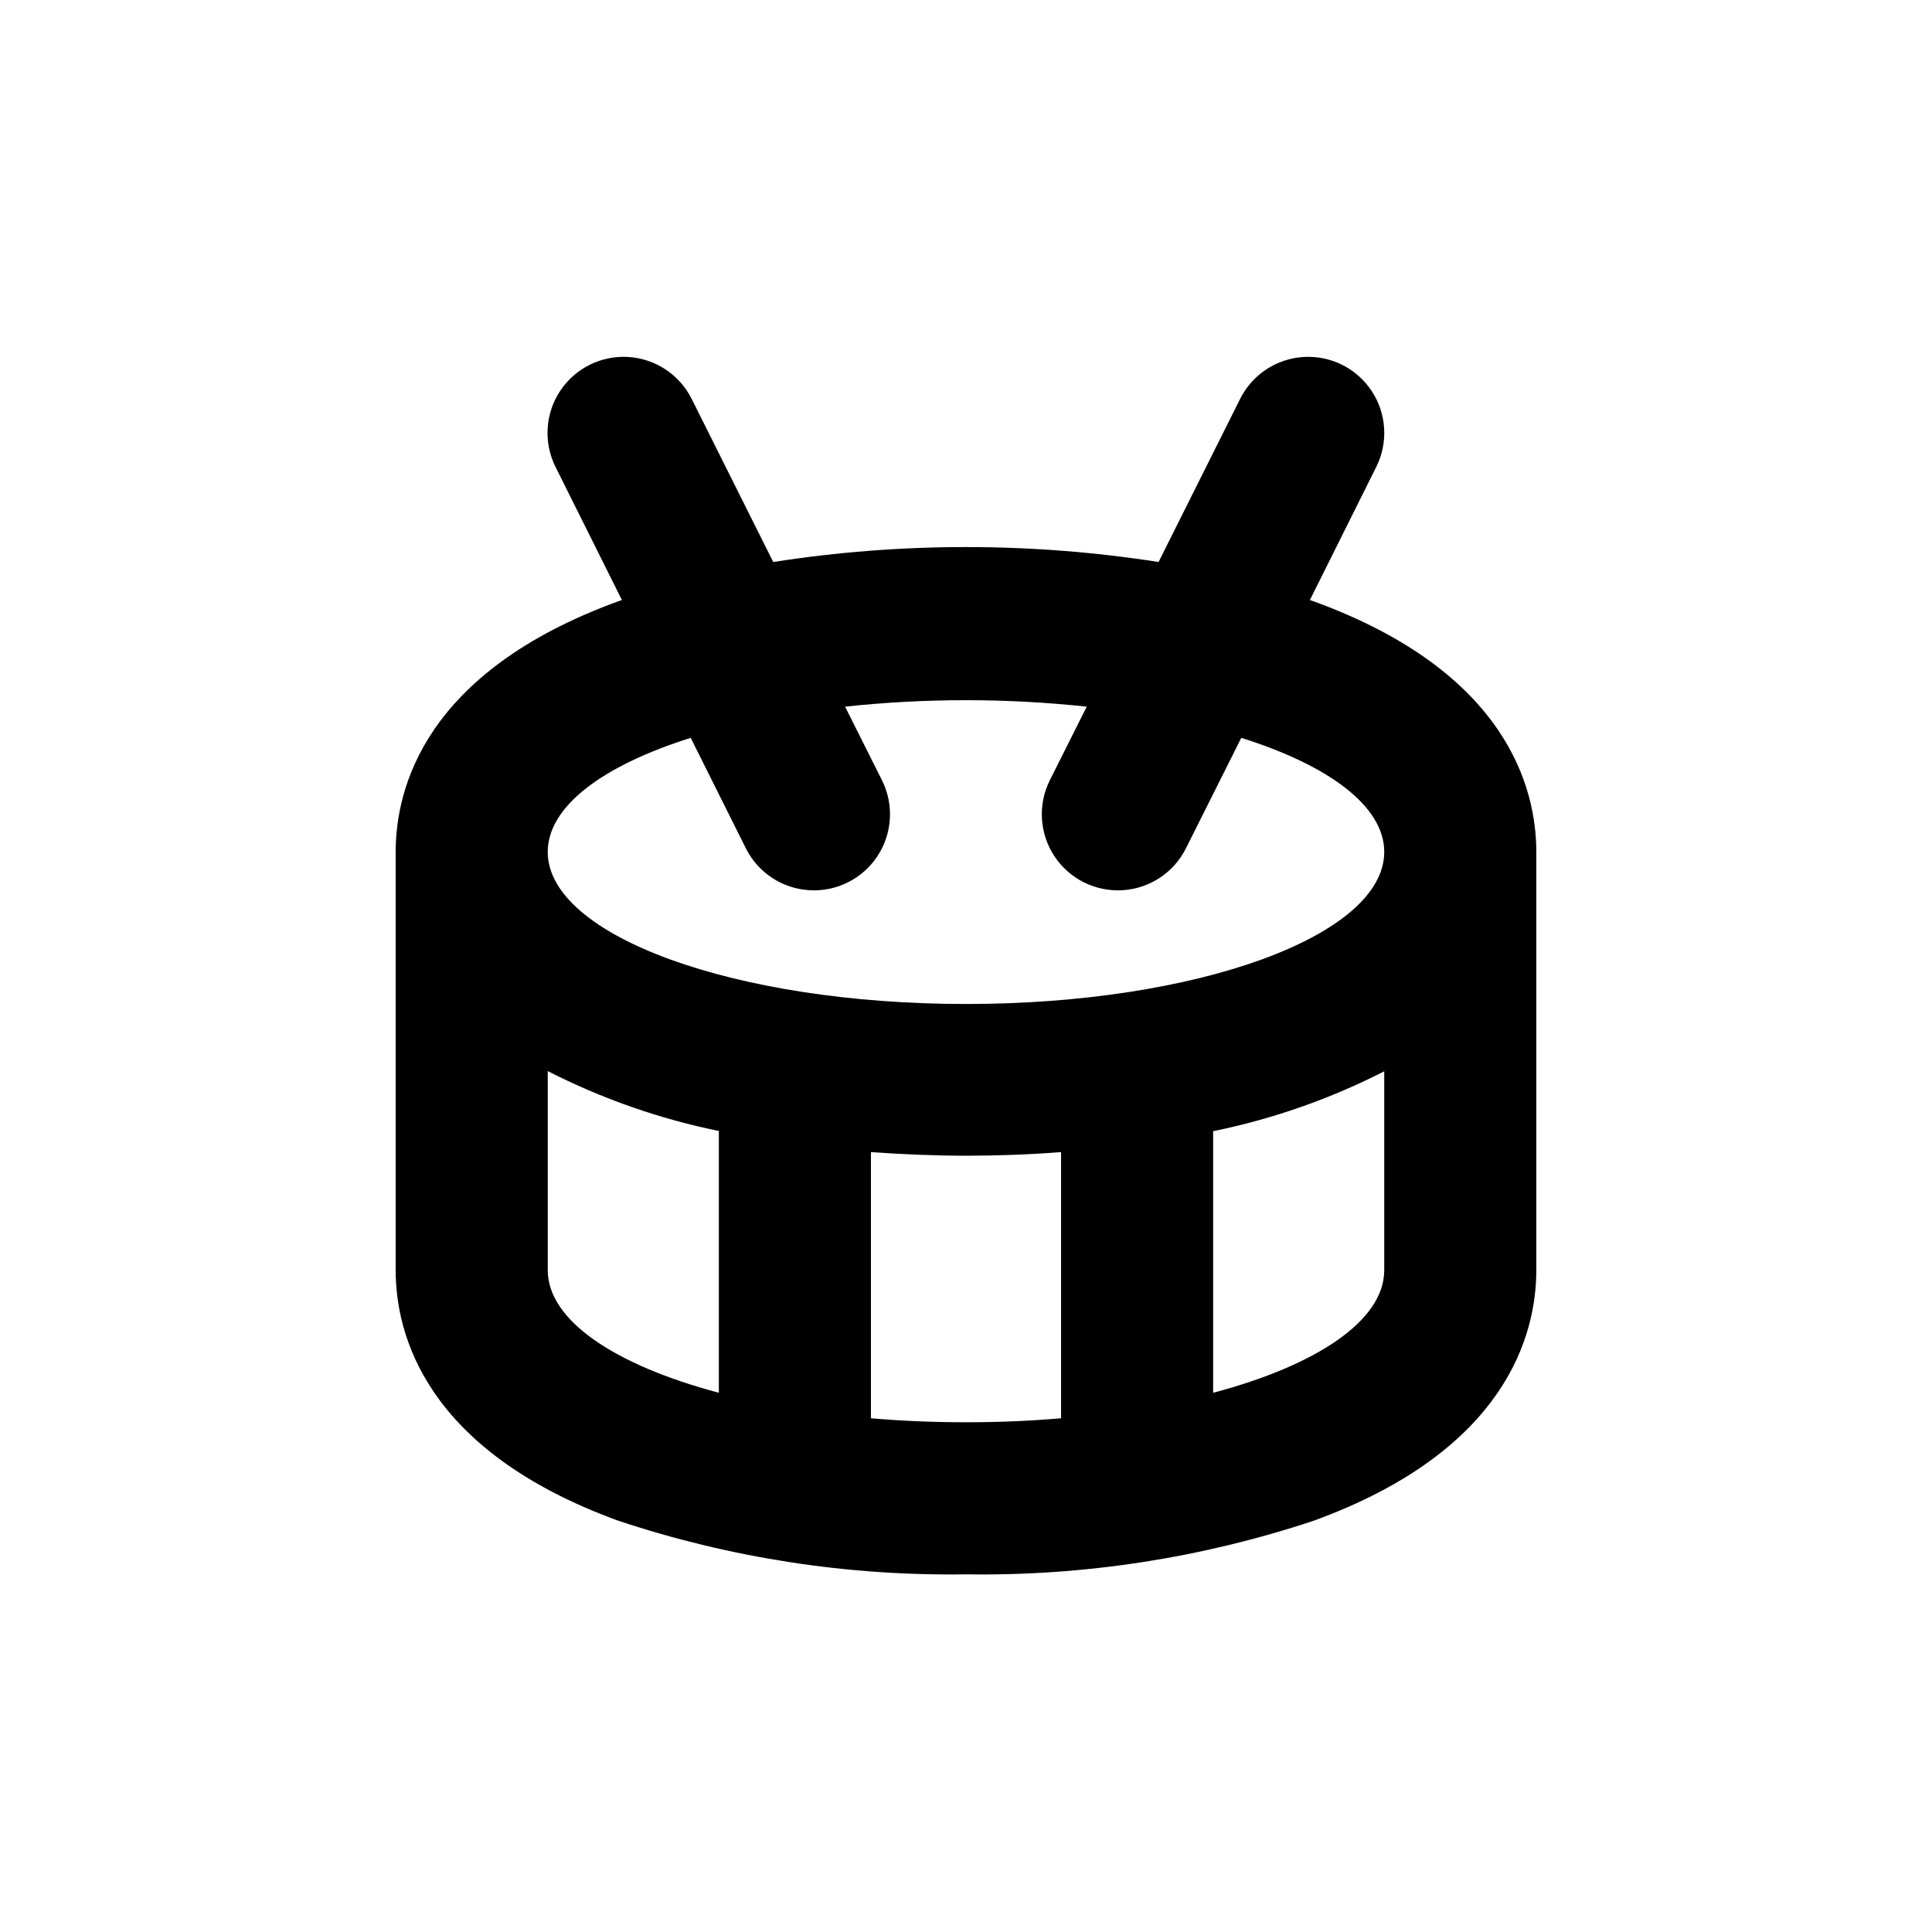
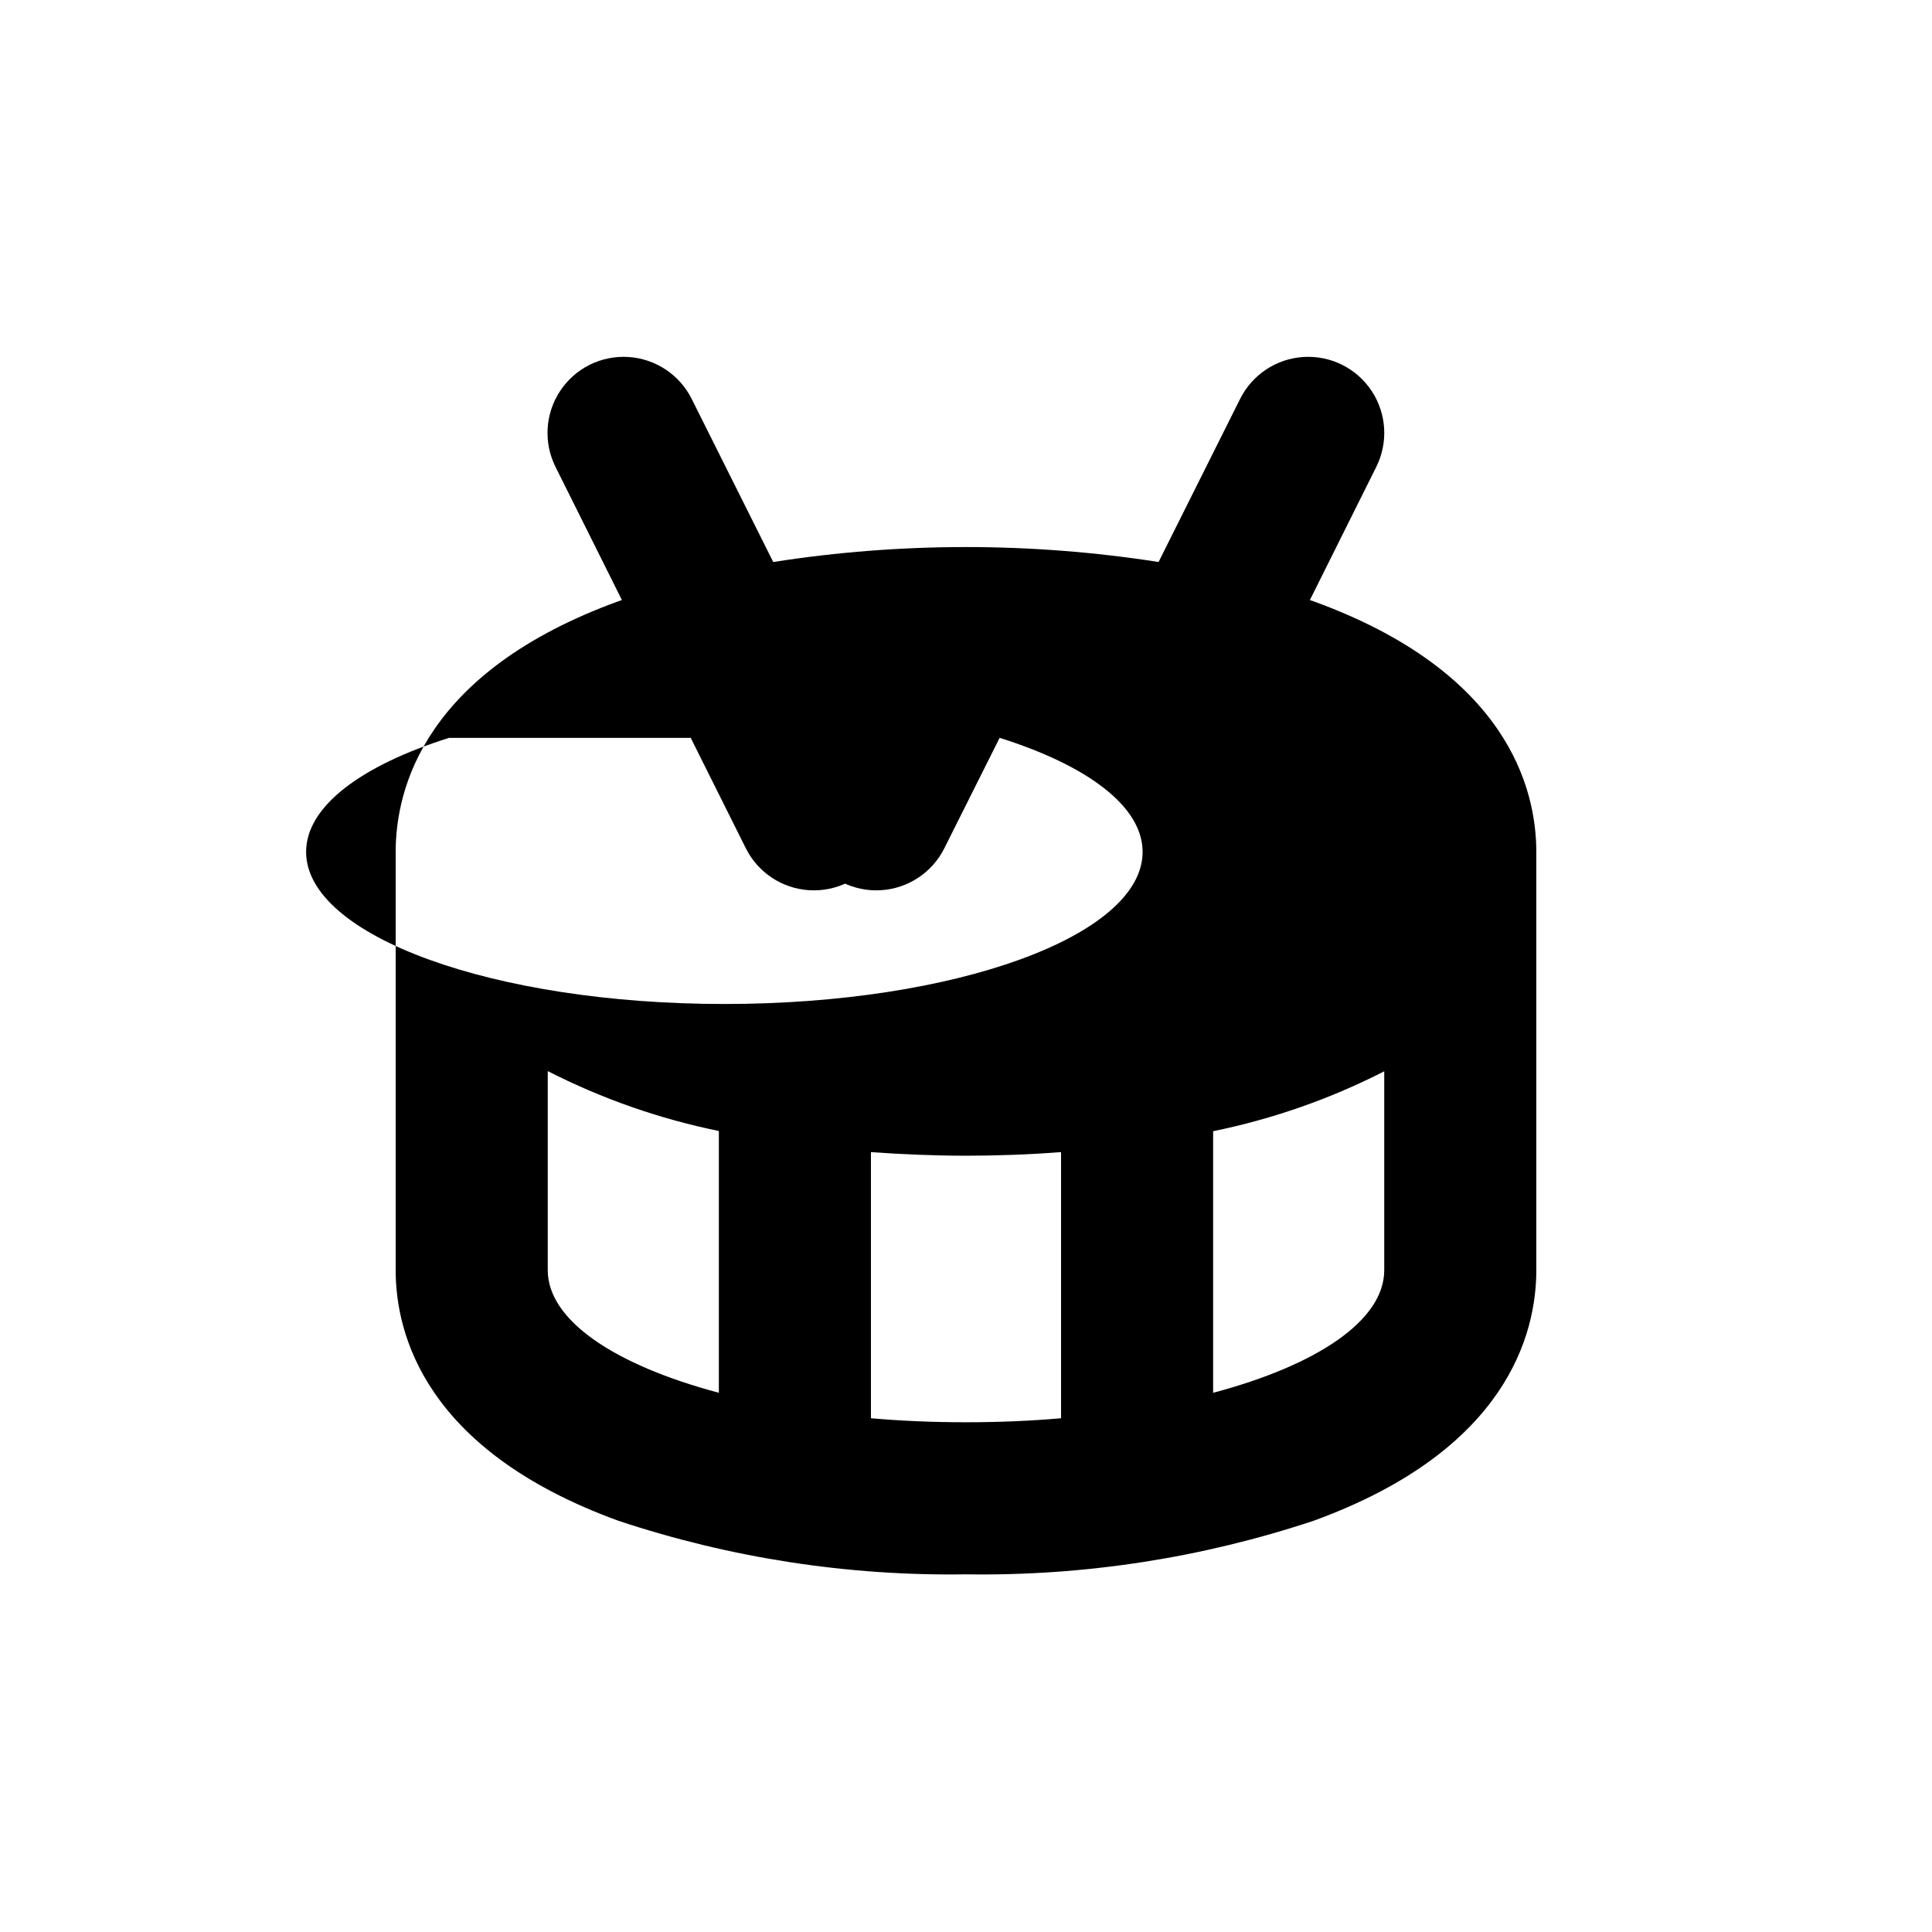
<svg xmlns="http://www.w3.org/2000/svg" fill="#000000" width="800px" height="800px" version="1.1" viewBox="144 144 512 512">
-   <path d="m307.85 547.01c29.699 9.875 60.852 14.68 92.148 14.207 31.293 0.473 62.445-4.332 92.145-14.207 51.34-18.691 58.996-49.625 58.996-66.402v-110.84c0-16.777-7.656-47.711-58.996-66.402l-1.008-0.352 17.582-35.266c3.223-6.445 2.762-14.117-1.207-20.129-3.969-6.016-10.844-9.453-18.035-9.02-7.191 0.43-13.605 4.668-16.828 11.109l-21.613 43.227c-33.836-5.281-68.285-5.281-102.12 0l-21.613-43.227h-0.004c-3.219-6.441-9.637-10.68-16.828-11.109-7.191-0.434-14.066 3.004-18.035 9.02-3.969 6.012-4.43 13.684-1.207 20.129l17.582 35.266-1.008 0.352c-51.289 18.691-58.945 49.625-58.945 66.402v110.84c0 16.777 7.656 47.711 58.996 66.402zm117.34-27.156c-8.113 0.707-16.523 1.059-25.191 1.059-8.664 0-17.078-0.352-25.191-1.059v-70.535c8.465 0.605 16.93 0.957 25.191 0.957 8.262 0 16.727-0.301 25.191-0.957zm85.648-39.246c0 13.352-17.836 25.191-45.344 32.496v-67.766-1.562 0.004c15.766-3.219 31.016-8.555 45.344-15.871zm-183.79-141.07 14.609 29.27c3.223 6.445 9.637 10.68 16.828 11.109 7.191 0.434 14.066-3.004 18.039-9.016 3.969-6.012 4.43-13.688 1.207-20.129l-9.773-19.496v-0.004c21.281-2.285 42.75-2.285 64.035 0l-9.773 19.496-0.004 0.004c-3.219 6.441-2.758 14.117 1.211 20.129s10.844 9.449 18.035 9.016c7.191-0.43 13.605-4.664 16.828-11.109l14.66-29.27c23.227 7.305 37.887 18.137 37.887 30.227 0 22.27-49.625 40.305-110.84 40.305-61.211 0-110.84-18.035-110.84-40.305 0.004-12.09 14.664-22.922 37.891-30.227zm-37.887 88.316c14.328 7.316 29.582 12.656 45.344 15.871v69.375c-27.508-7.309-45.344-19.145-45.344-32.496z" />
+   <path d="m307.85 547.01c29.699 9.875 60.852 14.68 92.148 14.207 31.293 0.473 62.445-4.332 92.145-14.207 51.34-18.691 58.996-49.625 58.996-66.402v-110.84c0-16.777-7.656-47.711-58.996-66.402l-1.008-0.352 17.582-35.266c3.223-6.445 2.762-14.117-1.207-20.129-3.969-6.016-10.844-9.453-18.035-9.02-7.191 0.43-13.605 4.668-16.828 11.109l-21.613 43.227c-33.836-5.281-68.285-5.281-102.12 0l-21.613-43.227h-0.004c-3.219-6.441-9.637-10.68-16.828-11.109-7.191-0.434-14.066 3.004-18.035 9.02-3.969 6.012-4.43 13.684-1.207 20.129l17.582 35.266-1.008 0.352c-51.289 18.691-58.945 49.625-58.945 66.402v110.84c0 16.777 7.656 47.711 58.996 66.402zm117.34-27.156c-8.113 0.707-16.523 1.059-25.191 1.059-8.664 0-17.078-0.352-25.191-1.059v-70.535c8.465 0.605 16.93 0.957 25.191 0.957 8.262 0 16.727-0.301 25.191-0.957zm85.648-39.246c0 13.352-17.836 25.191-45.344 32.496v-67.766-1.562 0.004c15.766-3.219 31.016-8.555 45.344-15.871zm-183.79-141.07 14.609 29.27c3.223 6.445 9.637 10.68 16.828 11.109 7.191 0.434 14.066-3.004 18.039-9.016 3.969-6.012 4.43-13.688 1.207-20.129l-9.773-19.496v-0.004l-9.773 19.496-0.004 0.004c-3.219 6.441-2.758 14.117 1.211 20.129s10.844 9.449 18.035 9.016c7.191-0.43 13.605-4.664 16.828-11.109l14.66-29.27c23.227 7.305 37.887 18.137 37.887 30.227 0 22.27-49.625 40.305-110.84 40.305-61.211 0-110.84-18.035-110.84-40.305 0.004-12.09 14.664-22.922 37.891-30.227zm-37.887 88.316c14.328 7.316 29.582 12.656 45.344 15.871v69.375c-27.508-7.309-45.344-19.145-45.344-32.496z" />
</svg>